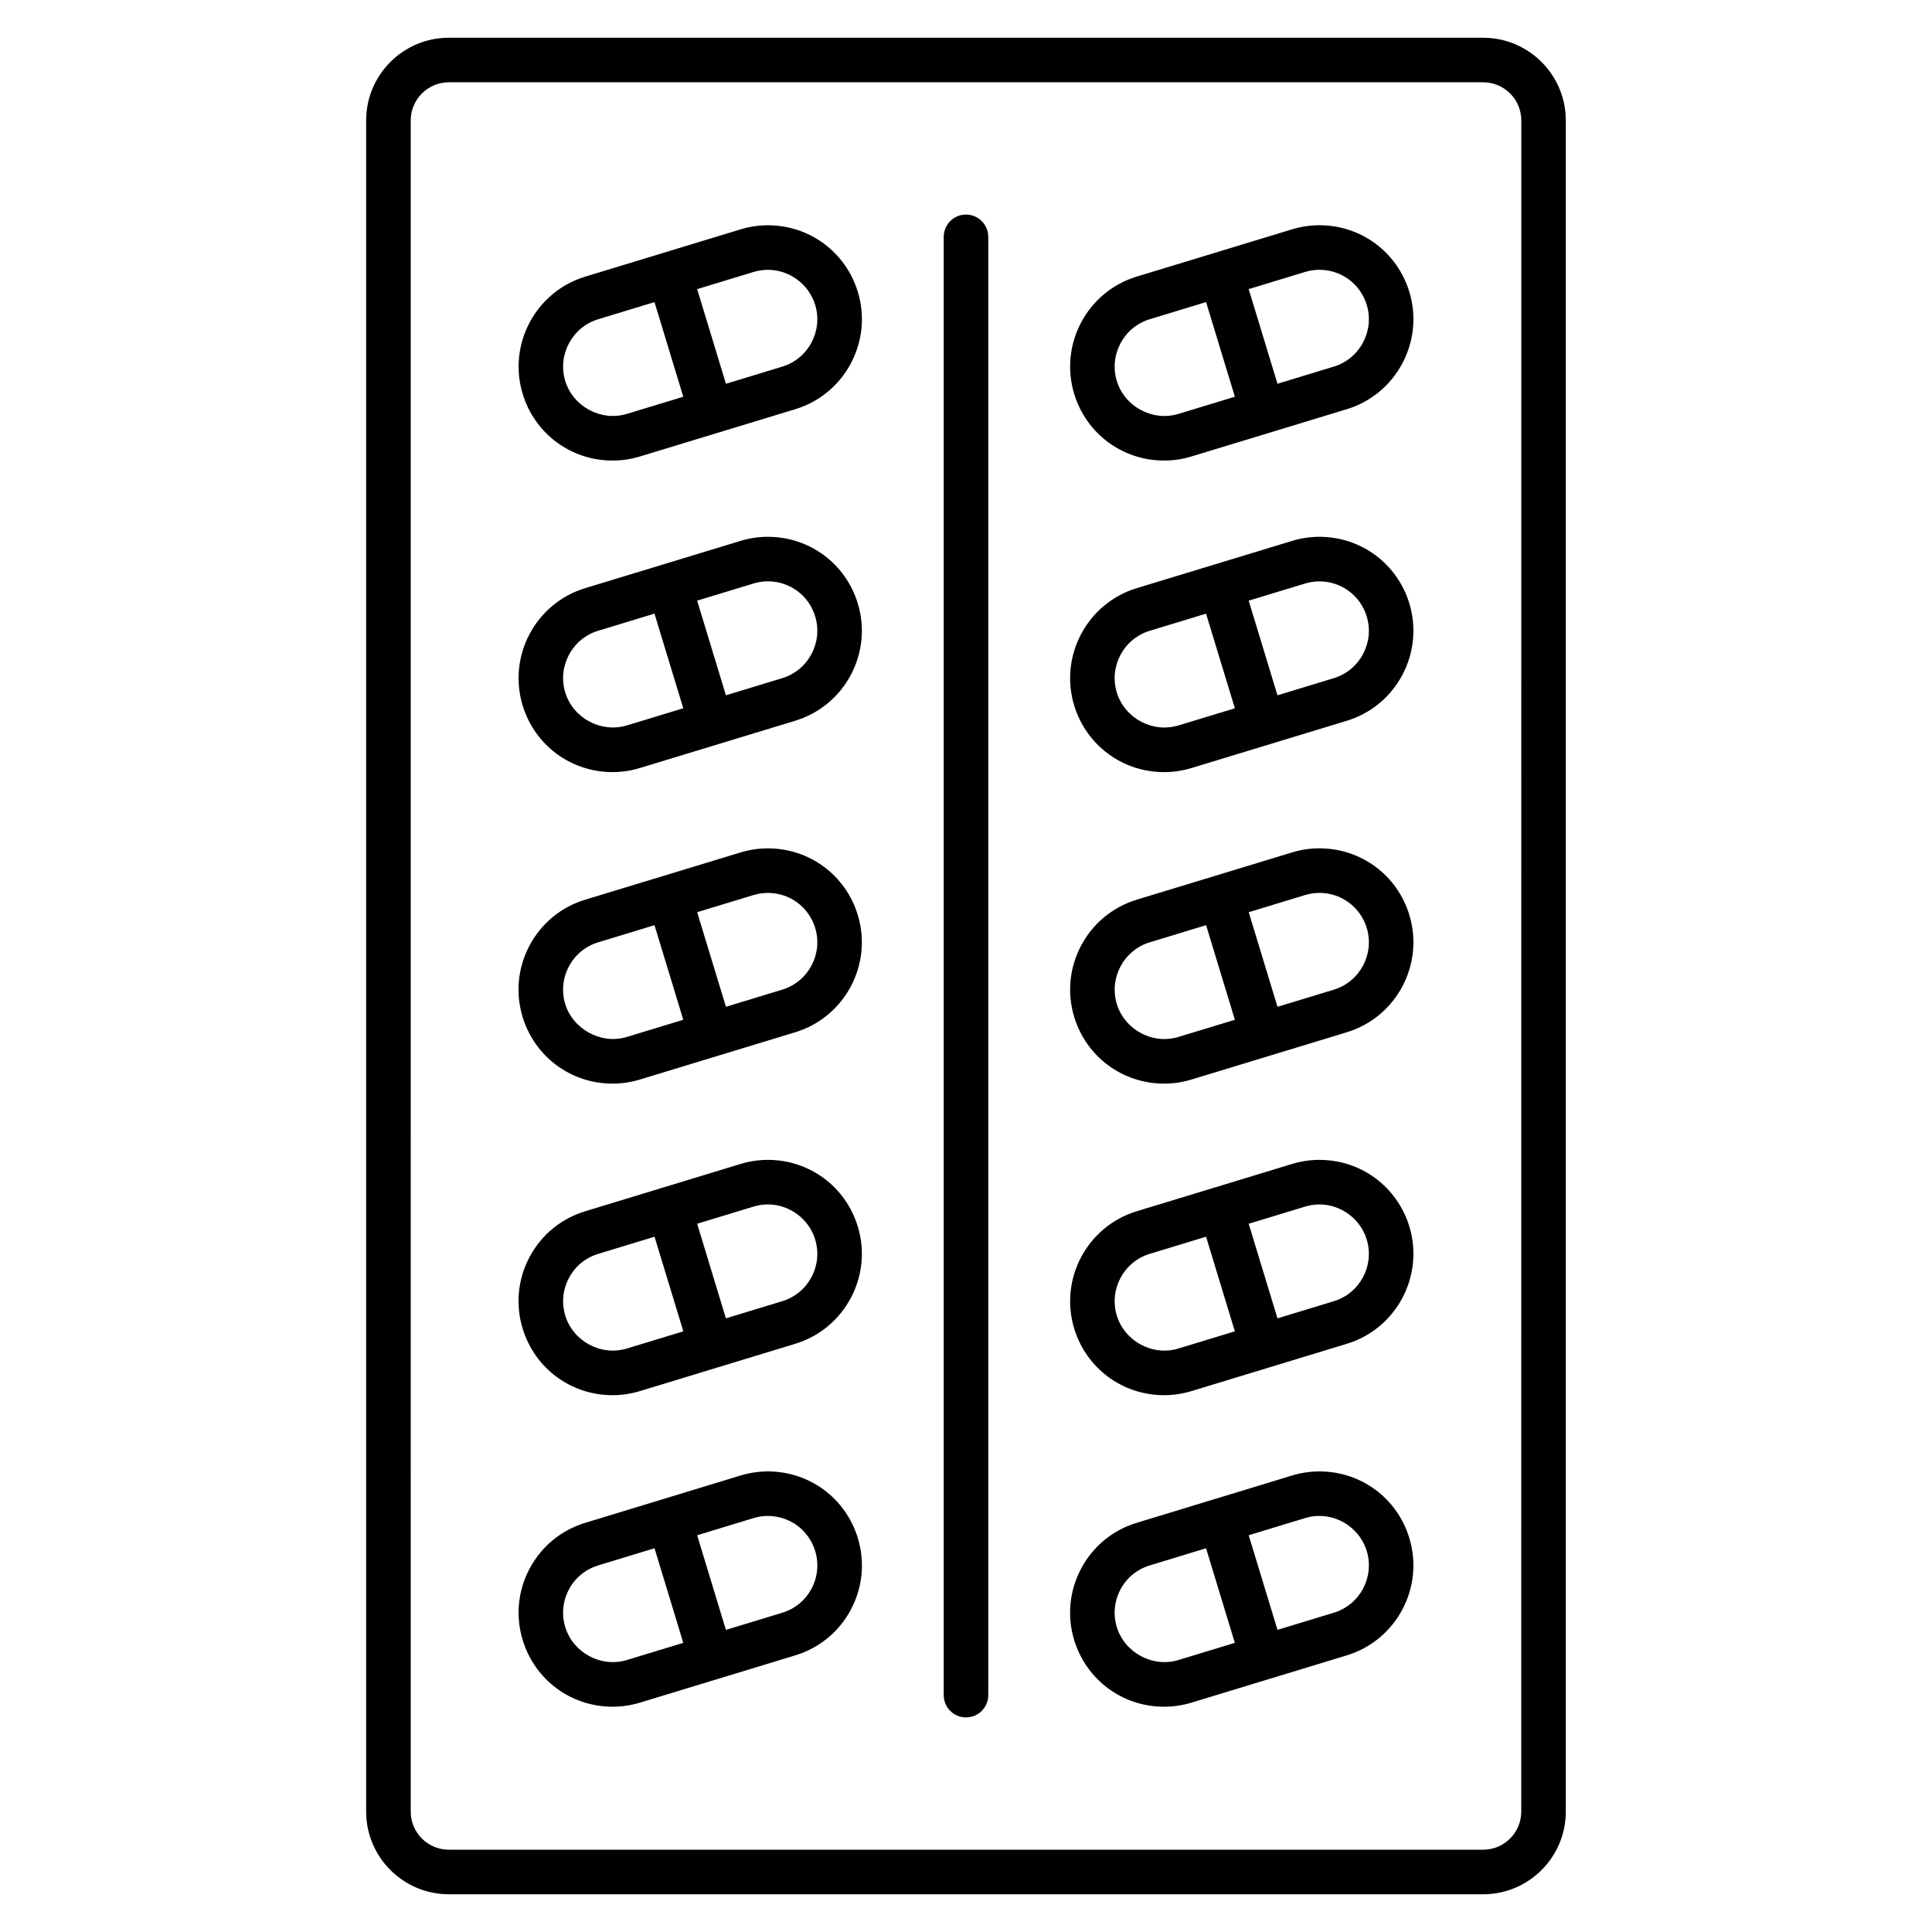
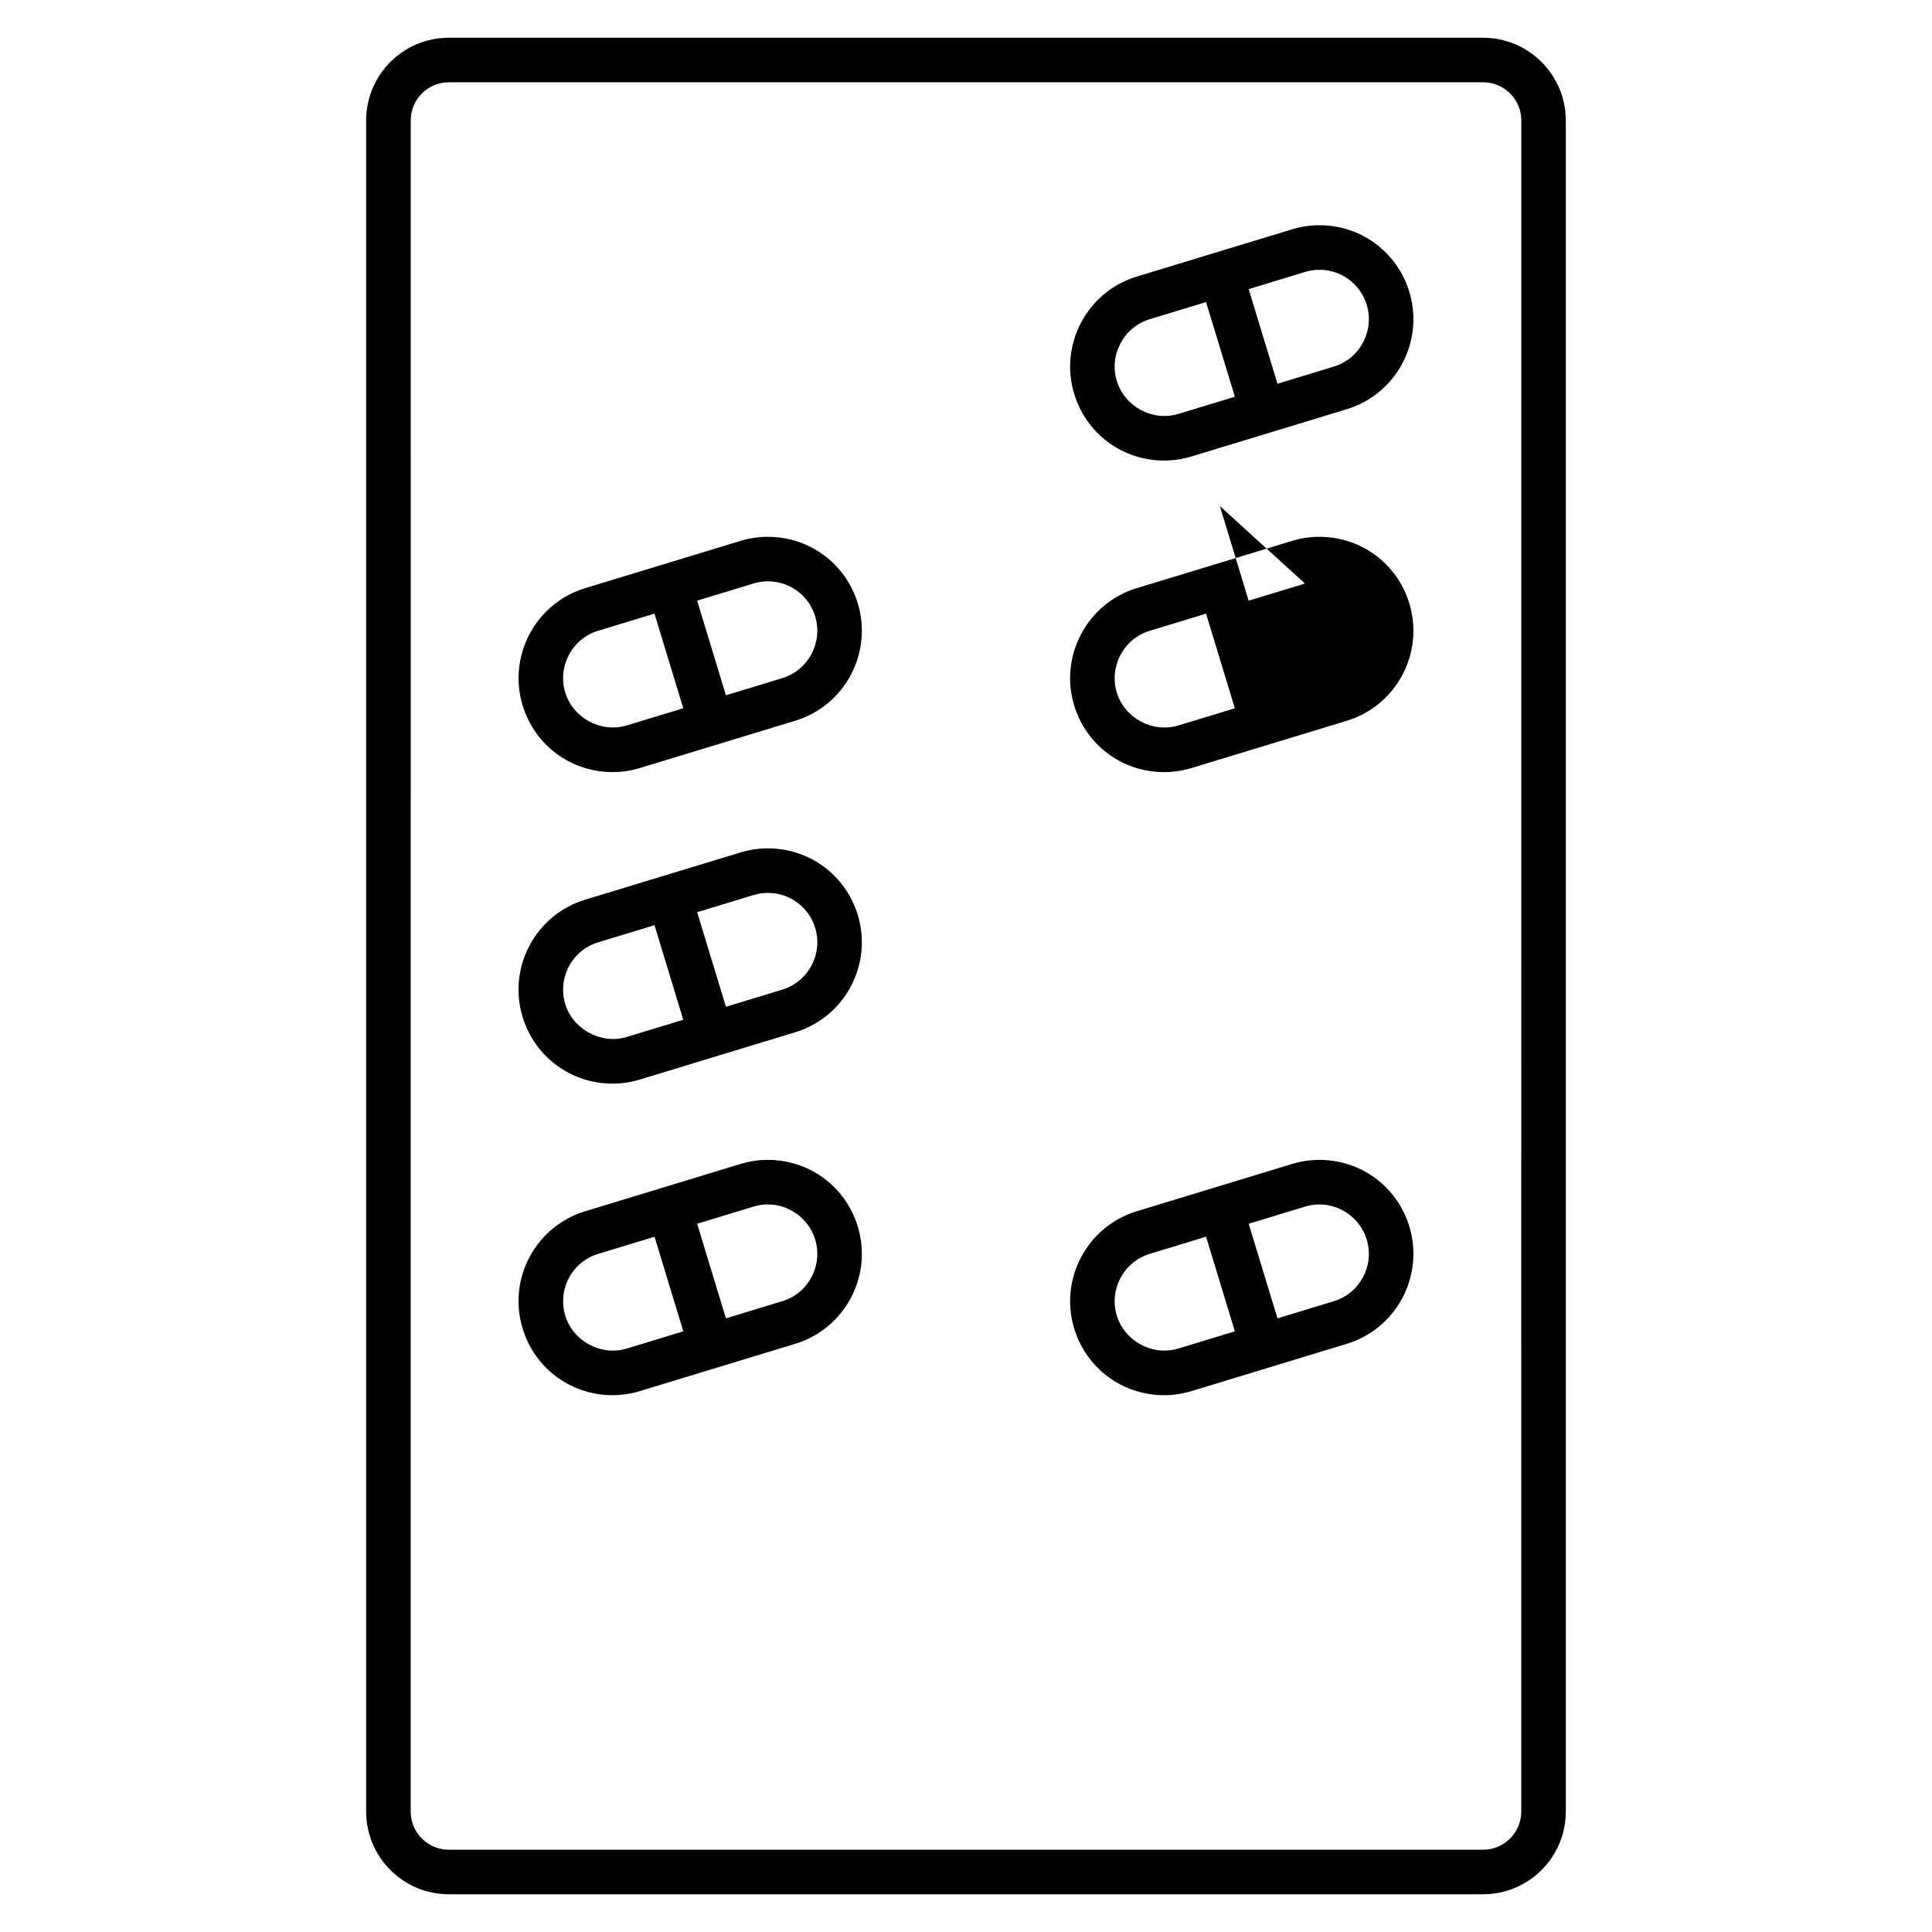
<svg xmlns="http://www.w3.org/2000/svg" fill="#000000" width="800px" height="800px" version="1.1" viewBox="144 144 512 512">
  <g>
    <path d="m537.05 154h-274.11c-12.082 0-21.906 9.832-21.906 21.906v448.19c0 12.074 9.832 21.906 21.906 21.906h274.11c12.074 0 21.906-9.832 21.906-21.906v-448.18c0-12.078-9.832-21.91-21.906-21.91zm10.098 470.09c0 5.574-4.527 10.102-10.102 10.102h-274.1c-5.574 0-10.102-4.527-10.102-10.102l0.004-448.18c0-5.574 4.535-10.102 10.102-10.102h274.11c5.574 0 10.102 4.535 10.102 10.102z" />
-     <path d="m347.5 203.7c-2.457 0-4.902 0.363-7.258 1.086l-20.562 6.258h-0.008s-0.008 0-0.008 0.008l-20.57 6.258c-13.137 4-20.578 17.941-16.578 31.086 3.219 10.562 12.793 17.656 23.828 17.656 2.457 0 4.894-0.363 7.258-1.086l41.156-12.523c13.137-4 20.578-17.941 16.578-31.094-3.227-10.551-12.809-17.648-23.836-17.648zm-37.344 49.977c-6.879 2.086-14.289-1.93-16.359-8.715-2.102-6.91 1.812-14.25 8.723-16.359l14.926-4.543 7.629 25.082zm41.152-12.516-14.926 4.543-7.625-25.082 14.926-4.543c1.242-0.379 2.535-0.574 3.816-0.574 5.715 0 10.863 3.816 12.531 9.289 2.102 6.922-1.809 14.258-8.723 16.367z" />
    <path d="m347.49 286.26c-2.457 0-4.894 0.363-7.258 1.086l-41.148 12.516c-13.137 4-20.578 17.941-16.578 31.094 3.219 10.562 12.793 17.656 23.828 17.656 2.457 0 4.894-0.363 7.258-1.086l41.156-12.523c13.137-4 20.578-17.941 16.578-31.086-3.219-10.562-12.801-17.656-23.836-17.656zm-37.336 49.973c-6.879 2.086-14.289-1.93-16.359-8.715-2.102-6.91 1.812-14.258 8.723-16.359l14.926-4.543 7.629 25.082zm41.152-12.516-14.926 4.543-7.629-25.082 14.918-4.543c1.25-0.379 2.535-0.574 3.824-0.574 5.809 0 10.848 3.731 12.539 9.289 2.098 6.922-1.812 14.258-8.727 16.367z" />
    <path d="m306.33 431.17c2.457 0 4.902-0.363 7.266-1.086l20.555-6.258h0.016c0.008 0 0.008-0.008 0.008-0.008l20.57-6.258c13.137-4 20.578-17.934 16.578-31.078-3.219-10.562-12.793-17.656-23.836-17.656-2.457 0-4.894 0.363-7.258 1.086l-41.148 12.516c-6.367 1.938-11.594 6.234-14.73 12.113-3.133 5.871-3.785 12.609-1.852 18.973 3.223 10.562 12.805 17.656 23.832 17.656zm37.34-49.965c1.25-0.379 2.535-0.574 3.824-0.574 5.809 0 10.848 3.731 12.539 9.289 2.102 6.91-1.812 14.242-8.723 16.344l-14.926 4.543-7.629-25.066zm-48.895 18.895c1.645-3.094 4.402-5.352 7.746-6.375l14.926-4.543 7.629 25.066-14.926 4.543c-6.793 2.102-14.312-2.008-16.359-8.715-1.008-3.348-0.66-6.891 0.984-9.977z" />
    <path d="m347.5 451.38c-2.457 0-4.902 0.363-7.266 1.086l-20.555 6.258h-0.008s0 0.008-0.008 0.008l-20.57 6.258c-6.367 1.938-11.602 6.234-14.738 12.105-3.133 5.871-3.785 12.609-1.852 18.98 3.219 10.562 12.793 17.664 23.828 17.664 2.449 0 4.894-0.371 7.258-1.086l41.156-12.531c13.137-4 20.578-17.941 16.578-31.086-3.215-10.555-12.797-17.656-23.824-17.656zm-37.336 49.98c-6.91 2.109-14.297-1.93-16.359-8.715-1.016-3.352-0.668-6.894 0.977-9.988s4.402-5.352 7.746-6.367l14.934-4.543 7.629 25.074zm41.145-12.531-14.934 4.543-7.621-25.066 14.918-4.543c1.25-0.387 2.543-0.574 3.824-0.574 5.715 0 10.863 3.816 12.531 9.289 2.106 6.918-1.805 14.258-8.719 16.352z" />
-     <path d="m347.5 533.94c-2.457 0-4.902 0.371-7.266 1.086l-20.531 6.258h-0.023c-0.008 0-0.016 0.008-0.023 0.016l-20.547 6.258c-6.367 1.93-11.594 6.219-14.73 12.09-3.141 5.871-3.801 12.617-1.859 18.988 3.219 10.562 12.793 17.664 23.82 17.664 2.457 0 4.902-0.371 7.266-1.086l20.555-6.258h0.016c0.008 0 0.008-0.008 0.008-0.008l20.57-6.258c6.359-1.938 11.594-6.234 14.73-12.113 3.125-5.871 3.785-12.609 1.852-18.973-3.227-10.562-12.809-17.664-23.836-17.664zm-37.344 49.973c-6.894 2.102-14.289-1.922-16.359-8.723-1.016-3.344-0.668-6.894 0.984-9.988 1.645-3.086 4.394-5.336 7.746-6.352l14.926-4.551 7.621 25.074zm48.898-18.887c-1.645 3.094-4.402 5.352-7.746 6.367l-14.934 4.543-7.621-25.074 14.918-4.543c1.25-0.387 2.535-0.574 3.824-0.574 5.801 0 10.84 3.738 12.539 9.305 1.012 3.34 0.668 6.883-0.98 9.977z" />
    <path d="m452.5 266.05c2.457 0 4.894-0.363 7.266-1.086l41.156-12.523c13.121-3.992 20.562-17.941 16.57-31.094-3.219-10.555-12.801-17.656-23.828-17.656-2.457 0-4.894 0.363-7.266 1.086l-41.156 12.523c-13.121 3.992-20.562 17.934-16.57 31.094 3.219 10.559 12.801 17.656 23.828 17.656zm37.34-49.977c1.242-0.379 2.535-0.574 3.816-0.574 5.801 0 10.84 3.738 12.539 9.289 2.102 6.918-1.812 14.266-8.723 16.367l-14.926 4.543-7.629-25.074zm-41.148 12.523 14.926-4.543 7.637 25.082-14.926 4.543c-6.902 2.117-14.289-1.938-16.367-8.715-2.094-6.922 1.82-14.266 8.73-16.367z" />
-     <path d="m452.5 348.62c2.457 0 4.894-0.363 7.266-1.086l41.156-12.523c13.129-3.992 20.562-17.941 16.57-31.094-3.219-10.555-12.801-17.656-23.828-17.656-2.457 0-4.894 0.363-7.266 1.086l-41.156 12.523c-13.121 3.992-20.562 17.934-16.57 31.094 3.219 10.555 12.801 17.656 23.828 17.656zm37.332-49.973c1.25-0.379 2.535-0.574 3.824-0.574 5.801 0 10.84 3.738 12.539 9.289 2.102 6.91-1.812 14.258-8.723 16.359l-14.926 4.543-7.629-25.082zm-41.141 12.52 14.926-4.543 7.637 25.082-14.926 4.531c-6.902 2.109-14.289-1.938-16.367-8.715-2.094-6.91 1.82-14.254 8.73-16.355z" />
-     <path d="m452.5 431.17c2.457 0 4.902-0.363 7.273-1.086l20.547-6.258h0.023c0.008 0 0.008-0.008 0.016-0.008l20.555-6.258c13.129-3.992 20.57-17.934 16.578-31.086-3.219-10.555-12.801-17.656-23.828-17.656-2.457 0-4.894 0.363-7.266 1.086l-41.156 12.523c-13.129 3.992-20.562 17.934-16.57 31.078 3.227 10.57 12.809 17.664 23.828 17.664zm37.34-49.965c1.25-0.379 2.535-0.574 3.824-0.574 5.801 0 10.84 3.738 12.539 9.289 2.102 6.91-1.812 14.25-8.723 16.352l-14.926 4.543-7.629-25.066zm-41.141 12.516 14.926-4.543 7.629 25.074-14.926 4.535c-6.902 2.125-14.281-1.93-16.359-8.707-2.094-6.918 1.82-14.254 8.73-16.359z" />
+     <path d="m452.5 348.62c2.457 0 4.894-0.363 7.266-1.086l41.156-12.523c13.129-3.992 20.562-17.941 16.57-31.094-3.219-10.555-12.801-17.656-23.828-17.656-2.457 0-4.894 0.363-7.266 1.086l-41.156 12.523c-13.121 3.992-20.562 17.934-16.57 31.094 3.219 10.555 12.801 17.656 23.828 17.656zm37.332-49.973l-14.926 4.543-7.629-25.082zm-41.141 12.52 14.926-4.543 7.637 25.082-14.926 4.531c-6.902 2.109-14.289-1.938-16.367-8.715-2.094-6.91 1.82-14.254 8.73-16.355z" />
    <path d="m452.5 513.74c2.457 0 4.894-0.371 7.266-1.086l41.148-12.531c13.137-3.992 20.57-17.934 16.578-31.094-3.227-10.555-12.801-17.648-23.82-17.648-2.465 0-4.902 0.363-7.273 1.086l-20.555 6.258h-0.016c-0.008 0-0.008 0.008-0.016 0.008l-20.555 6.258c-13.137 3.992-20.57 17.934-16.586 31.086 3.219 10.562 12.801 17.664 23.828 17.664zm37.34-49.973c1.25-0.387 2.535-0.574 3.824-0.574 5.707 0 10.863 3.816 12.531 9.289 2.102 6.918-1.812 14.258-8.723 16.352l-14.926 4.543-7.629-25.066zm-41.148 12.516 14.926-4.543 7.629 25.074-14.918 4.543c-6.871 2.125-14.297-1.93-16.367-8.715-2.094-6.918 1.82-14.258 8.73-16.359z" />
-     <path d="m493.66 533.94c-2.457 0-4.894 0.371-7.266 1.086l-20.531 6.258h-0.039c-0.016 0-0.023 0.016-0.031 0.016l-20.539 6.258c-6.367 1.93-11.594 6.227-14.73 12.105-3.125 5.863-3.785 12.609-1.859 18.973 3.227 10.57 12.809 17.664 23.828 17.664 2.465 0 4.902-0.371 7.273-1.086l20.547-6.258h0.023c0.008 0 0.008-0.008 0.016-0.008l20.555-6.258c13.137-4 20.578-17.934 16.578-31.086-3.207-10.57-12.789-17.664-23.824-17.664zm-37.336 49.973c-6.824 2.109-14.273-1.922-16.359-8.715-1.016-3.344-0.668-6.894 0.977-9.988 1.652-3.086 4.402-5.344 7.746-6.359l14.926-4.543 7.629 25.066zm41.152-12.527-14.926 4.543-7.629-25.074 14.926-4.543c1.242-0.387 2.527-0.574 3.816-0.574 5.715 0 10.871 3.824 12.539 9.297 2.098 6.922-1.812 14.258-8.727 16.352z" />
-     <path d="m400 200.86c-3.258 0-5.902 2.644-5.902 5.902v386.47c0 3.258 2.644 5.902 5.902 5.902s5.902-2.644 5.902-5.902v-386.46c0-3.262-2.644-5.906-5.902-5.906z" />
  </g>
</svg>